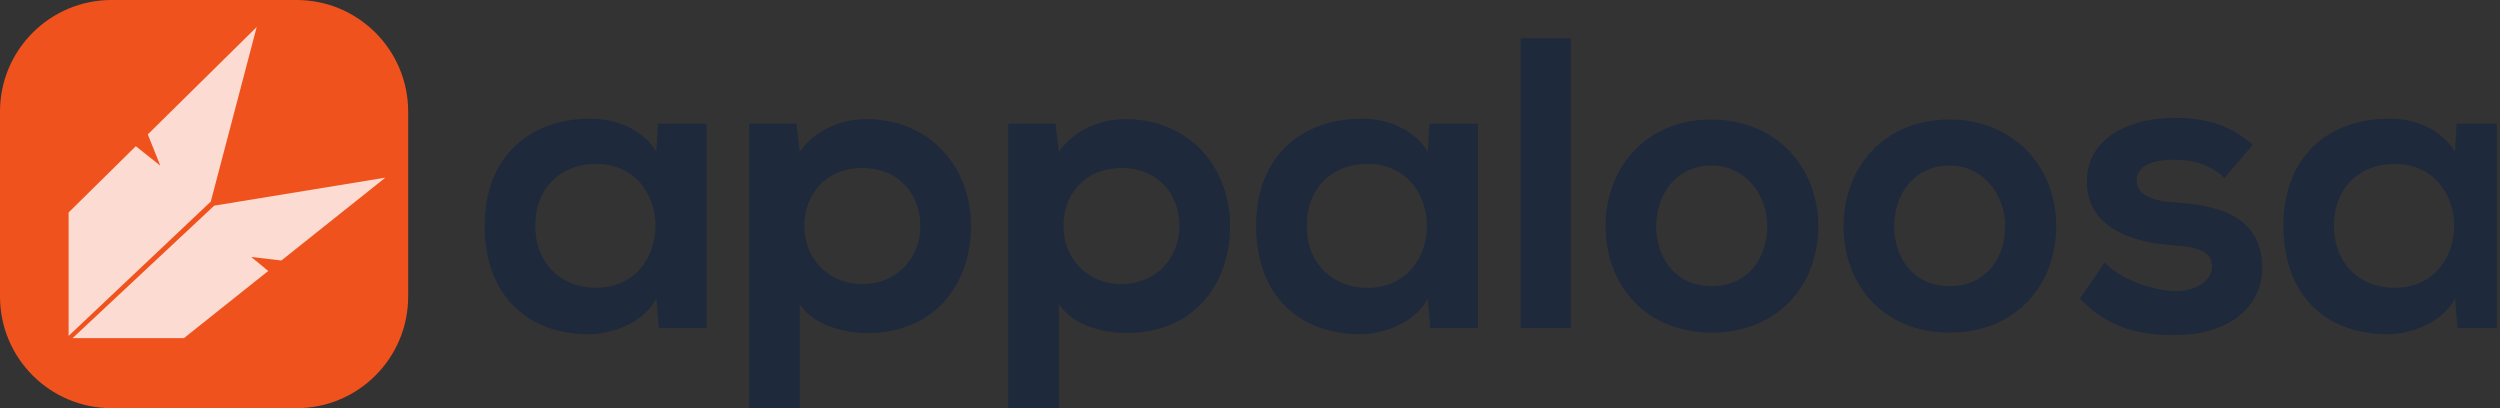
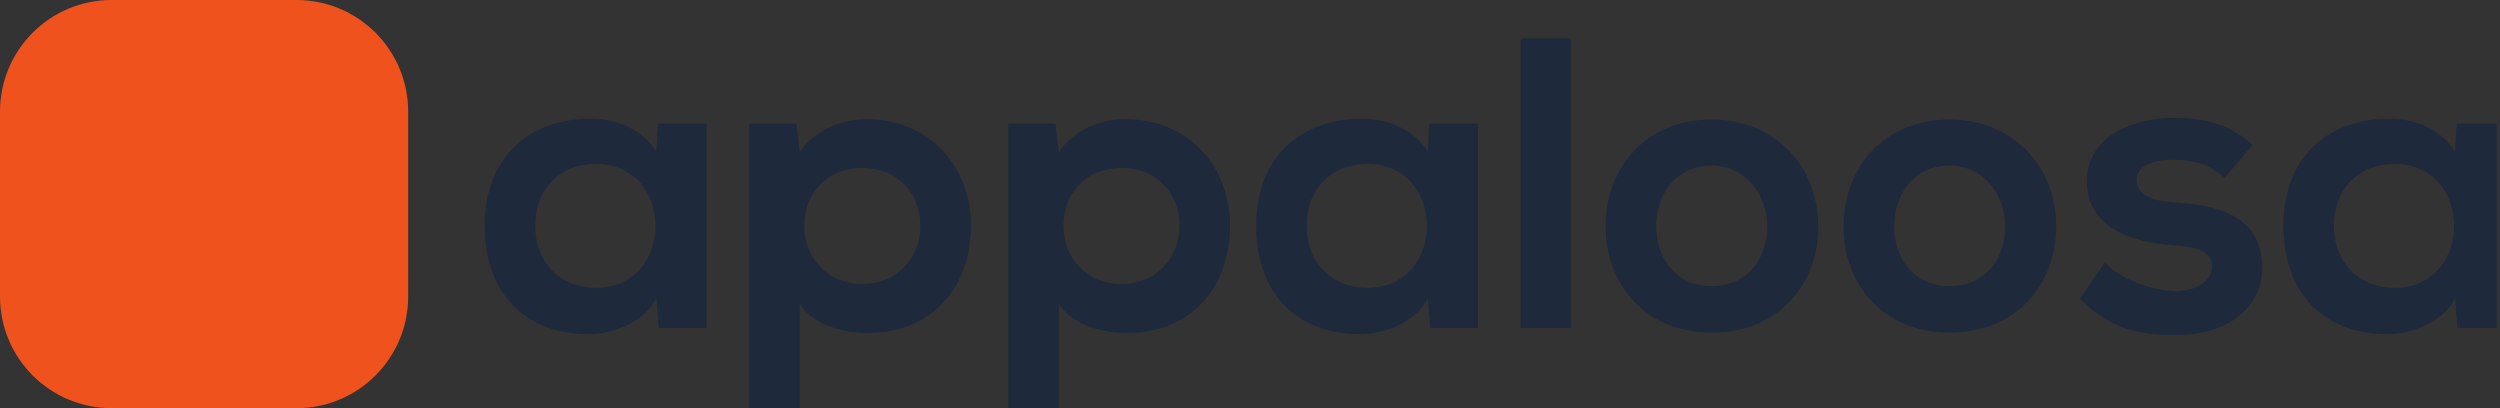
<svg xmlns="http://www.w3.org/2000/svg" width="196" height="32" viewBox="0 0 196 32" fill="none">
  <rect x="0" y="0" width="196" height="32" fill="#333333" stroke="none" />
  <g clip-path="url(#clip0_1_23)">
    <path d="M51.455 11.905C50.545 10.312 48.498 9.305 46.352 9.305C41.672 9.273 38 12.165 38 17.69C38 23.312 41.51 26.238 46.255 26.205C48.042 26.172 50.545 25.262 51.455 23.378L51.65 25.718H55.388V9.695H51.585L51.455 11.905ZM46.71 12.848C52.95 12.848 52.95 22.565 46.71 22.565C44.078 22.565 41.965 20.745 41.965 17.69C41.965 14.635 44.078 12.848 46.71 12.848ZM67.608 22.273C64.91 22.273 63.057 20.225 63.057 17.723C63.057 15.22 64.748 13.172 67.608 13.172C70.468 13.172 72.157 15.22 72.157 17.723C72.157 20.225 70.305 22.273 67.608 22.273ZM62.7 32.413V23.832C63.837 25.587 66.34 26.108 68.03 26.108C73.165 26.108 76.123 22.402 76.123 17.723C76.123 13.01 72.84 9.338 67.9 9.338C66.08 9.338 63.935 10.117 62.7 11.905L62.44 9.695H58.735V32.413H62.7ZM87.92 22.273C85.222 22.273 83.37 20.225 83.37 17.723C83.37 15.22 85.06 13.172 87.92 13.172C90.78 13.172 92.47 15.22 92.47 17.723C92.47 20.225 90.618 22.273 87.92 22.273ZM83.013 32.413V23.832C84.15 25.587 86.653 26.108 88.343 26.108C93.478 26.108 96.435 22.402 96.435 17.723C96.435 13.01 93.153 9.338 88.213 9.338C86.392 9.338 84.248 10.117 83.013 11.905L82.752 9.695H79.047V32.413H83.013ZM111.938 11.905C111.027 10.312 108.98 9.305 106.835 9.305C102.155 9.273 98.483 12.165 98.483 17.69C98.483 23.312 101.993 26.238 106.738 26.205C108.525 26.172 111.027 25.262 111.938 23.378L112.132 25.718H115.87V9.695H112.067L111.938 11.905ZM107.192 12.848C113.432 12.848 113.432 22.565 107.192 22.565C104.56 22.565 102.448 20.745 102.448 17.69C102.448 14.635 104.56 12.848 107.192 12.848ZM119.217 3V25.718H123.15V3H119.217ZM134.167 9.37C129.065 9.37 125.88 13.14 125.88 17.723C125.88 22.337 129 26.075 134.2 26.075C139.4 26.075 142.553 22.337 142.553 17.723C142.553 13.14 139.27 9.37 134.167 9.37ZM134.2 12.977C136.865 12.977 138.555 15.318 138.555 17.723C138.555 20.16 137.092 22.435 134.2 22.435C131.307 22.435 129.845 20.16 129.845 17.723C129.845 15.318 131.34 12.977 134.2 12.977ZM152.822 9.37C147.72 9.37 144.535 13.14 144.535 17.723C144.535 22.337 147.655 26.075 152.855 26.075C158.055 26.075 161.208 22.337 161.208 17.723C161.208 13.14 157.925 9.37 152.822 9.37ZM152.855 12.977C155.52 12.977 157.21 15.318 157.21 17.723C157.21 20.16 155.747 22.435 152.855 22.435C149.962 22.435 148.5 20.16 148.5 17.723C148.5 15.318 149.995 12.977 152.855 12.977ZM176.613 11.352C174.76 9.727 172.875 9.24 170.372 9.24C167.447 9.24 163.613 10.54 163.613 14.245C163.613 17.885 167.22 18.99 170.242 19.218C172.517 19.348 173.428 19.802 173.428 20.907C173.428 22.078 172.03 22.858 170.535 22.825C168.747 22.793 166.147 21.85 165.01 20.582L163.06 23.41C165.4 25.848 167.935 26.27 170.47 26.27C175.053 26.27 177.36 23.832 177.36 21.005C177.36 16.747 173.525 16.065 170.503 15.87C168.455 15.74 167.512 15.155 167.512 14.115C167.512 13.107 168.553 12.523 170.438 12.523C171.965 12.523 173.265 12.88 174.402 13.953L176.613 11.352ZM192.473 11.905C191.562 10.312 189.515 9.305 187.37 9.305C182.69 9.273 179.018 12.165 179.018 17.69C179.018 23.312 182.528 26.238 187.273 26.205C189.06 26.172 191.562 25.262 192.473 23.378L192.667 25.718H196.405V9.695H192.602L192.473 11.905ZM187.727 12.848C193.967 12.848 193.967 22.565 187.727 22.565C185.095 22.565 182.982 20.745 182.982 17.69C182.982 14.635 185.095 12.848 187.727 12.848Z" fill="#1E293B" />
    <path d="M23.25 0H8.75C3.918 0 0 3.918 0 8.75V23.25C0 28.082 3.918 32 8.75 32H23.25C28.082 32 32 28.082 32 23.25V8.75C32 3.918 28.082 0 23.25 0Z" fill="#F0521D" />
    <mask id="mask0_1_23" style="mask-type:luminance" maskUnits="userSpaceOnUse" x="0" y="0" width="32" height="32">
-       <path d="M23.25 0H8.75C3.918 0 0 3.918 0 8.75V23.25C0 28.082 3.918 32 8.75 32H23.25C28.082 32 32 28.082 32 23.25V8.75C32 3.918 28.082 0 23.25 0Z" fill="white" />
-     </mask>
+       </mask>
    <g mask="url(#mask0_1_23)">
      <path fill-rule="evenodd" clip-rule="evenodd" d="M20.125 2.118L16.525 15.805L5.38 26.334V16.656L10.647 11.463L12.566 12.986L11.589 10.534L20.125 2.118ZM30.212 13.928L22.068 20.416L21.993 20.416L19.695 20.145L21.029 21.244L14.422 26.508H5.691L16.794 16.123L30.212 13.928Z" fill="white" fill-opacity="0.8" />
    </g>
  </g>
  <defs>
    <clipPath id="clip0_1_23">
      <rect width="195.75" height="32" fill="white" />
    </clipPath>
  </defs>
</svg>